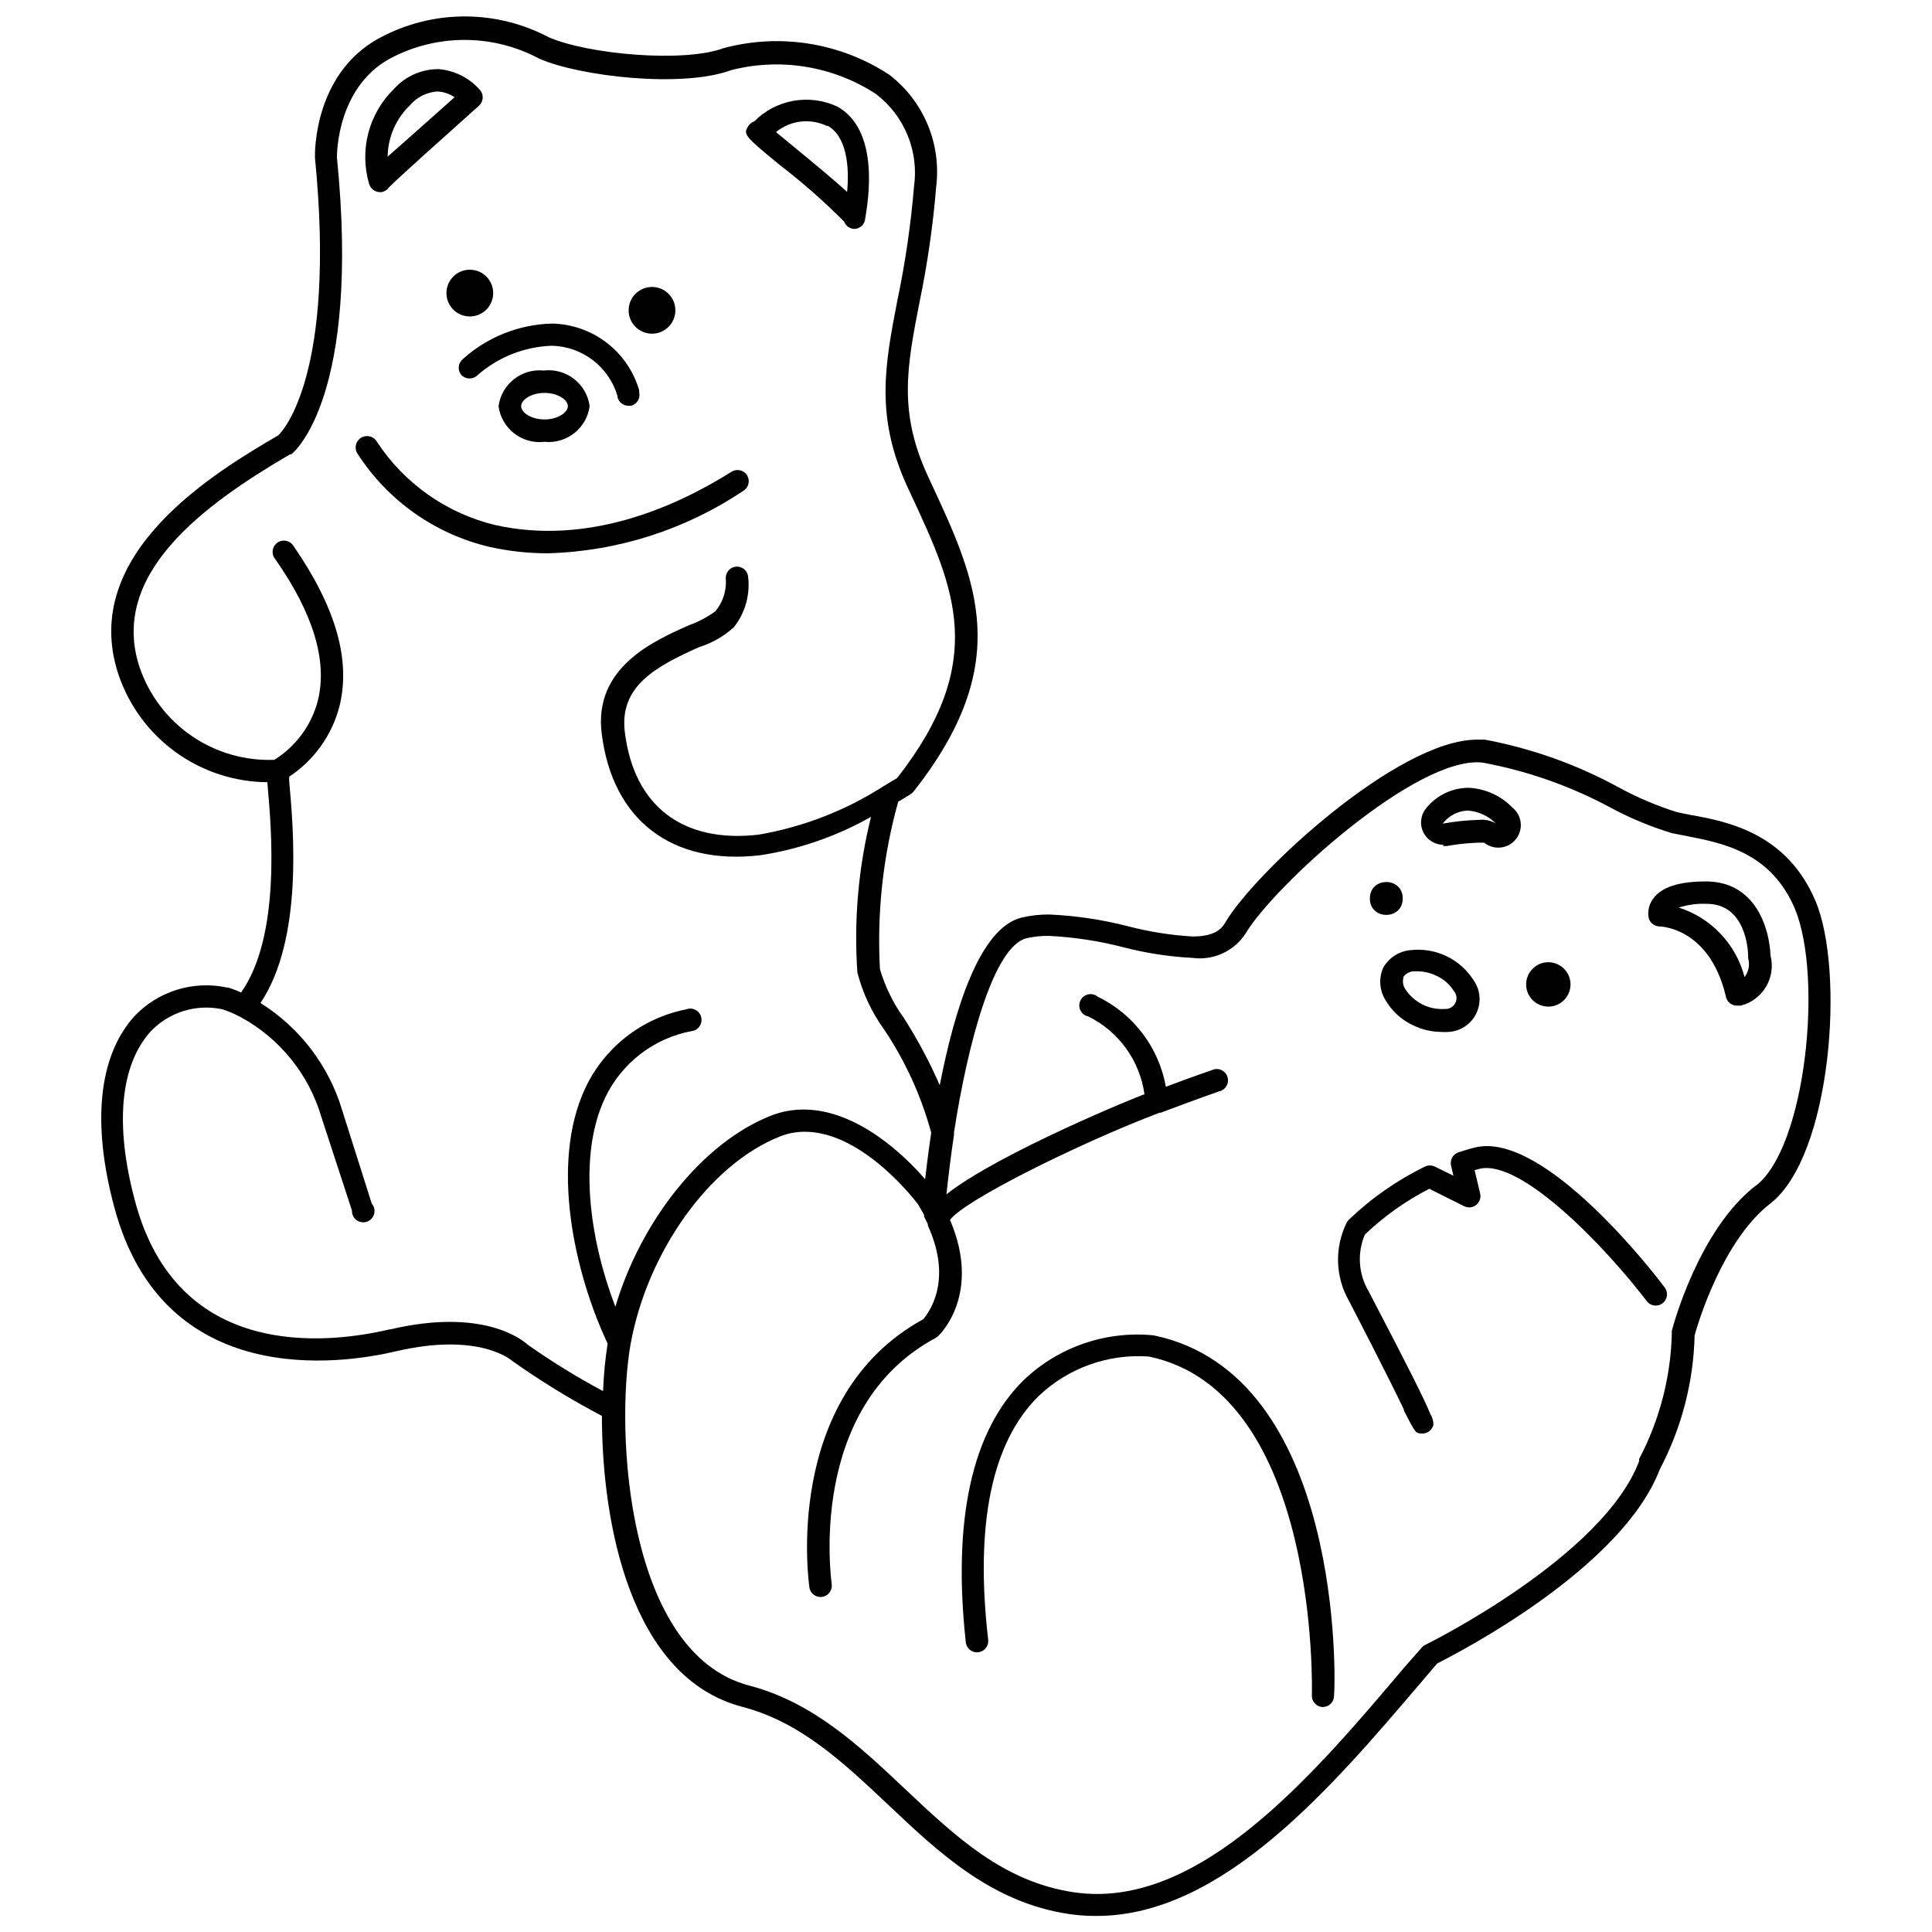
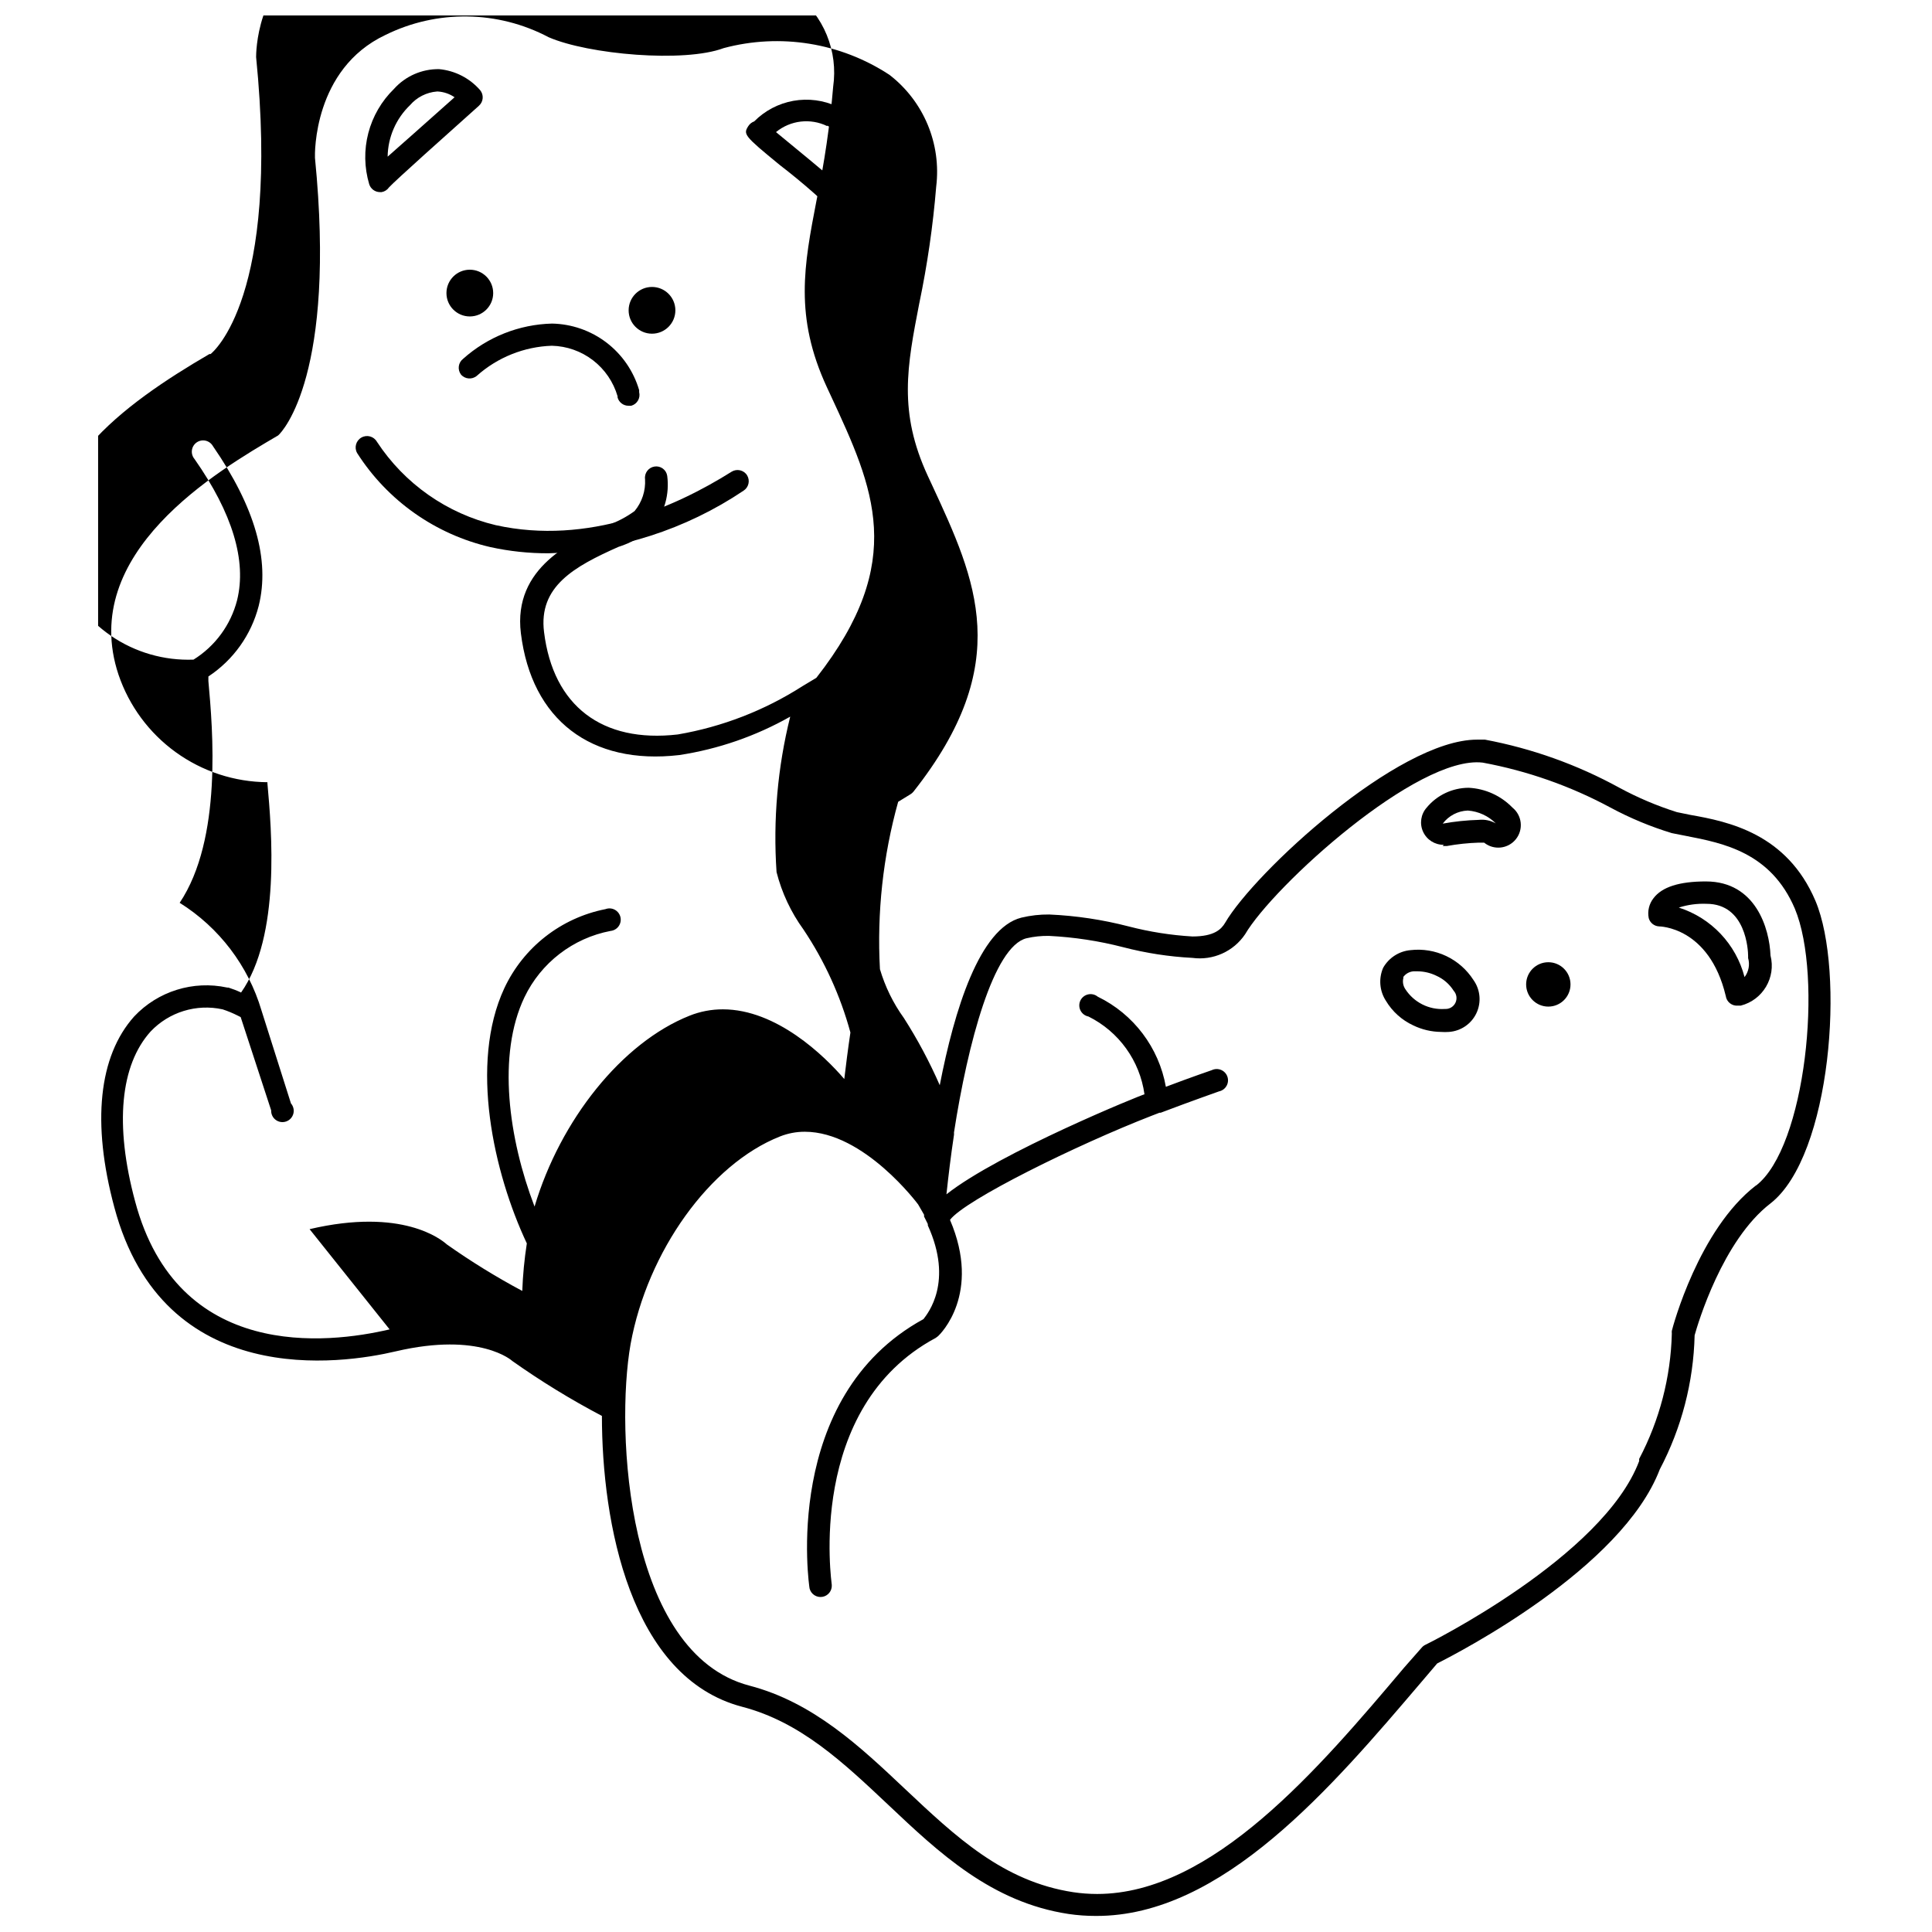
<svg xmlns="http://www.w3.org/2000/svg" width="800px" height="800px" version="1.1" viewBox="144 144 512 512">
  <defs>
    <clipPath id="a">
      <path d="m170 148.09h460v503.81h-460z" />
    </clipPath>
  </defs>
  <path d="m596.09 377.59c-7.086 0-11.652 1.469-13.906 4.461-1.16 1.484-1.621 3.398-1.258 5.246 0.336 1.25 1.438 2.137 2.727 2.207 0 0 13.277 0 17.688 18.422v-0.004c0.215 1.617 1.688 2.758 3.305 2.574h0.684c5.84-1.496 9.363-7.438 7.871-13.277-0.262-7.086-3.883-19.629-17.109-19.629zm10.234 25.348c-2.258-8.727-8.836-15.68-17.422-18.422 2.371-0.758 4.856-1.094 7.348-0.996 10.496 0 11.02 12.387 11.02 13.801-0.02 0.195-0.02 0.387 0 0.578 0.504 1.734 0.156 3.606-0.945 5.039z" />
  <g clip-path="url(#a)">
-     <path d="m625.11 382.73c-7.559-17.789-22.984-20.992-33.168-22.777l-3.57-0.734c-5.266-1.664-10.359-3.828-15.219-6.457-11.129-6.106-23.156-10.41-35.633-12.75h-2.098c-20.992 0-59.039 35.266-66.754 48.543-0.996 1.68-2.832 3.621-8.66 3.621h-0.004c-5.723-0.336-11.398-1.234-16.949-2.676-6.867-1.777-13.902-2.836-20.992-3.148-2.492-0.027-4.977 0.254-7.398 0.836-11.074 2.781-17.738 24.402-21.621 44.398h-0.004c-2.695-6.168-5.871-12.117-9.496-17.789-2.836-3.93-4.981-8.312-6.352-12.961-0.82-14.949 0.809-29.93 4.828-44.348l3.254-1.996v0.004c0.301-0.18 0.566-0.414 0.789-0.684 26.871-34.008 16.688-55.945 4.879-81.398l-1.051-2.258c-7.871-17.004-5.512-29.074-2.258-45.867l0.004 0.004c2.121-10.168 3.613-20.457 4.461-30.809 1.402-11.379-3.309-22.648-12.387-29.652-12.965-8.512-28.941-11.09-43.926-7.082-10.496 3.938-35.895 1.68-46.391-2.887-13.504-7.133-29.609-7.348-43.297-0.578-19.051 9.027-18.684 31.488-18.629 32.539 5.664 57.098-8.453 72.473-9.766 73.574-16.059 9.395-53.055 31.121-42.297 63.398 2.801 8.262 8.109 15.445 15.18 20.551 7.074 5.106 15.562 7.883 24.285 7.945v0.316c1.102 12.281 3.57 40.41-6.981 55.418-1.09-0.512-2.211-0.949-3.359-1.312h-0.316 0.004c-9-1.949-18.359 0.957-24.668 7.664-9.395 10.496-11.285 28.184-5.246 50.59 13.016 48.648 60.352 41.512 74.574 38.152 22.41-5.246 30.859 2.519 30.91 2.57 7.578 5.359 15.504 10.219 23.723 14.539 0 28.184 7.453 69.328 37.207 77.094 15.43 4.039 26.711 14.695 38.68 25.977 13.434 12.699 27.344 25.82 47.758 28.918h-0.004c2.398 0.355 4.82 0.527 7.242 0.523 33.535 0.156 62.664-34.27 86.277-61.98l4.199-4.934c5.719-2.887 48.965-25.191 58.988-51.43 5.777-10.973 8.938-23.133 9.234-35.527 0.84-3.043 7.398-25.191 20.102-34.953 16.164-12.594 19.785-61.613 11.914-80.188zm-377.86 113.57c-16.531 3.883-56.152 8.398-67.438-33.902-5.512-20.414-3.887-36.16 4.09-45.027 4.898-5.176 12.145-7.406 19.105-5.879 1.387 0.457 2.738 1.016 4.039 1.68l0.734 0.367c10.387 5.652 18.09 15.207 21.414 26.555l8.082 24.719c-0.043 0.988 0.41 1.938 1.207 2.527 0.797 0.59 1.832 0.746 2.769 0.418 0.934-0.328 1.648-1.098 1.902-2.055 0.254-0.957 0.016-1.98-0.633-2.727l-7.82-24.664v-0.004c-3.512-11.82-11.219-21.953-21.672-28.496 11.336-16.949 8.766-45.973 7.609-58.777v-1.207c6.606-4.359 11.355-11.02 13.328-18.684 3.043-12.227-0.996-26.238-12.121-42.352-0.414-0.734-1.121-1.262-1.941-1.449-0.824-0.188-1.688-0.02-2.379 0.465s-1.148 1.238-1.254 2.074c-0.105 0.836 0.145 1.68 0.691 2.32 10.078 14.379 13.855 26.977 11.285 37.418-1.68 6.539-5.816 12.18-11.547 15.746-7.785 0.297-15.461-1.918-21.891-6.324-6.426-4.406-11.266-10.762-13.797-18.133-8.238-24.719 17.004-43.191 39.887-56.52h0.316c0.734-0.578 18.422-15.273 12.07-78.719 0-0.789 0-19.469 15.273-26.766h-0.004c12.164-5.992 26.473-5.738 38.418 0.68 10.758 4.672 37.84 7.82 50.852 2.992 13.074-3.332 26.941-1.047 38.258 6.297 3.738 2.832 6.648 6.613 8.43 10.953 1.781 4.336 2.367 9.07 1.699 13.715-0.848 10.121-2.32 20.184-4.41 30.121-3.305 17.16-5.93 30.754 2.731 49.488l1.051 2.258c11.387 24.508 20.363 43.875-3.832 74.785l-3.672 2.203c-10.055 6.438-21.297 10.793-33.062 12.805-20.047 2.309-33.012-7.559-35.426-27.133-1.523-12.121 8.031-17.371 19.68-22.566 3.402-1.066 6.535-2.859 9.184-5.246 3.051-3.832 4.414-8.738 3.777-13.594-0.113-0.773-0.535-1.469-1.164-1.93-0.633-0.465-1.422-0.656-2.191-0.535-1.617 0.242-2.738 1.738-2.519 3.359 0.18 3.066-0.812 6.09-2.781 8.449-2.125 1.543-4.457 2.781-6.93 3.672-9.5 4.199-25.348 11.23-23.195 28.707 2.832 22.934 18.578 35.004 41.984 32.273 10.336-1.574 20.293-5.027 29.391-10.18-3.348 13.461-4.566 27.359-3.621 41.199 1.395 5.477 3.816 10.641 7.137 15.219 5.598 8.359 9.797 17.578 12.438 27.289-0.684 4.617-1.207 8.816-1.625 12.332-5.246-6.141-17.949-18.473-32.172-18.473-3.019-0.008-6.012 0.562-8.816 1.68-17.949 7.137-34.27 27.656-41.094 50.59-6.875-17.949-9.973-40.199-2.676-55.473 4.387-9.152 12.859-15.676 22.828-17.578 0.855-0.09 1.633-0.539 2.133-1.242 0.5-0.703 0.672-1.586 0.477-2.422-0.199-0.84-0.75-1.551-1.512-1.957-0.758-0.402-1.656-0.457-2.461-0.152-11.777 2.32-21.738 10.117-26.816 20.992-9.289 19.996-2.836 48.859 5.981 67.594-0.648 4.172-1.055 8.375-1.207 12.594-6.914-3.688-13.594-7.809-19.996-12.332-1.414-1.258-11.754-9.812-36.367-4.039zm362.11-38.152c-15.168 11.652-22.043 37.418-22.305 38.52h-0.004c-0.027 0.242-0.027 0.488 0 0.734-0.293 11.59-3.254 22.957-8.656 33.219v0.578c-9.551 25.402-56.207 48.492-56.68 48.703-0.363 0.176-0.684 0.426-0.945 0.734l-4.617 5.246c-22.617 26.766-50.801 60.039-81.398 60.039-2.125 0-4.246-0.156-6.348-0.473-18.578-2.832-31.172-14.746-44.555-27.344-11.965-11.285-24.352-22.984-41.25-27.395-32.539-8.5-35.582-67.383-31.488-90.527 4.461-24.508 20.992-47.652 39.57-55 2.102-0.836 4.348-1.266 6.609-1.258 15.742 0 30.02 19.262 30.02 19.262 0.559 0.945 1.086 1.855 1.574 2.731v0.473l0.996 1.996v0.367c6.824 14.957 0 23.301-1.156 24.824-37.84 20.676-30.281 70.953-30.176 71.426l0.004-0.008c0.391 1.484 1.848 2.434 3.367 2.188 1.516-0.242 2.602-1.598 2.508-3.133 0-0.473-7.031-46.969 27.551-65.496l0.629-0.473c0.523-0.473 11.547-11.18 3.148-30.805 3.938-5.246 33.48-19.836 53.477-27.605l2.047-0.789h0.316c8.711-3.305 15.375-5.617 15.48-5.668l0.004 0.004c0.836-0.184 1.551-0.715 1.969-1.461 0.418-0.742 0.5-1.633 0.219-2.438-0.277-0.809-0.891-1.457-1.68-1.785-0.789-0.328-1.68-0.305-2.449 0.066 0 0-5.246 1.785-12.176 4.41-1.848-10.391-8.559-19.27-18.051-23.879-0.715-0.586-1.66-0.809-2.559-0.605-0.902 0.203-1.656 0.809-2.051 1.645-0.391 0.836-0.375 1.805 0.043 2.629 0.418 0.82 1.191 1.406 2.098 1.582 8.059 3.992 13.617 11.715 14.852 20.621-0.473 0-38.469 15.43-52.48 26.504 0.523-4.879 1.156-10.18 1.996-15.742 0.023-0.211 0.023-0.422 0-0.633 3.672-23.723 10.496-49.277 19.207-51.484v0.004c1.961-0.457 3.969-0.668 5.984-0.629 6.625 0.328 13.203 1.328 19.625 2.988 6.012 1.566 12.164 2.516 18.367 2.836 2.68 0.363 5.406-0.027 7.871-1.133 2.469-1.102 4.578-2.875 6.09-5.113 7.453-12.754 45.711-47.547 62.977-45.5 11.836 2.188 23.254 6.207 33.852 11.914 5.184 2.789 10.633 5.055 16.266 6.769l3.727 0.734c10.023 1.941 22.516 4.41 28.863 19.262 7.559 18.051 2.887 63.289-10.285 73.418z" />
+     <path d="m625.11 382.73c-7.559-17.789-22.984-20.992-33.168-22.777l-3.57-0.734c-5.266-1.664-10.359-3.828-15.219-6.457-11.129-6.106-23.156-10.41-35.633-12.75h-2.098c-20.992 0-59.039 35.266-66.754 48.543-0.996 1.68-2.832 3.621-8.66 3.621h-0.004c-5.723-0.336-11.398-1.234-16.949-2.676-6.867-1.777-13.902-2.836-20.992-3.148-2.492-0.027-4.977 0.254-7.398 0.836-11.074 2.781-17.738 24.402-21.621 44.398h-0.004c-2.695-6.168-5.871-12.117-9.496-17.789-2.836-3.93-4.981-8.312-6.352-12.961-0.82-14.949 0.809-29.93 4.828-44.348l3.254-1.996v0.004c0.301-0.18 0.566-0.414 0.789-0.684 26.871-34.008 16.688-55.945 4.879-81.398l-1.051-2.258c-7.871-17.004-5.512-29.074-2.258-45.867l0.004 0.004c2.121-10.168 3.613-20.457 4.461-30.809 1.402-11.379-3.309-22.648-12.387-29.652-12.965-8.512-28.941-11.09-43.926-7.082-10.496 3.938-35.895 1.68-46.391-2.887-13.504-7.133-29.609-7.348-43.297-0.578-19.051 9.027-18.684 31.488-18.629 32.539 5.664 57.098-8.453 72.473-9.766 73.574-16.059 9.395-53.055 31.121-42.297 63.398 2.801 8.262 8.109 15.445 15.18 20.551 7.074 5.106 15.562 7.883 24.285 7.945v0.316c1.102 12.281 3.57 40.41-6.981 55.418-1.09-0.512-2.211-0.949-3.359-1.312h-0.316 0.004c-9-1.949-18.359 0.957-24.668 7.664-9.395 10.496-11.285 28.184-5.246 50.59 13.016 48.648 60.352 41.512 74.574 38.152 22.41-5.246 30.859 2.519 30.91 2.57 7.578 5.359 15.504 10.219 23.723 14.539 0 28.184 7.453 69.328 37.207 77.094 15.43 4.039 26.711 14.695 38.68 25.977 13.434 12.699 27.344 25.82 47.758 28.918h-0.004c2.398 0.355 4.82 0.527 7.242 0.523 33.535 0.156 62.664-34.27 86.277-61.98l4.199-4.934c5.719-2.887 48.965-25.191 58.988-51.43 5.777-10.973 8.938-23.133 9.234-35.527 0.84-3.043 7.398-25.191 20.102-34.953 16.164-12.594 19.785-61.613 11.914-80.188zm-377.86 113.57c-16.531 3.883-56.152 8.398-67.438-33.902-5.512-20.414-3.887-36.16 4.09-45.027 4.898-5.176 12.145-7.406 19.105-5.879 1.387 0.457 2.738 1.016 4.039 1.68l0.734 0.367l8.082 24.719c-0.043 0.988 0.41 1.938 1.207 2.527 0.797 0.59 1.832 0.746 2.769 0.418 0.934-0.328 1.648-1.098 1.902-2.055 0.254-0.957 0.016-1.98-0.633-2.727l-7.82-24.664v-0.004c-3.512-11.82-11.219-21.953-21.672-28.496 11.336-16.949 8.766-45.973 7.609-58.777v-1.207c6.606-4.359 11.355-11.02 13.328-18.684 3.043-12.227-0.996-26.238-12.121-42.352-0.414-0.734-1.121-1.262-1.941-1.449-0.824-0.188-1.688-0.02-2.379 0.465s-1.148 1.238-1.254 2.074c-0.105 0.836 0.145 1.68 0.691 2.32 10.078 14.379 13.855 26.977 11.285 37.418-1.68 6.539-5.816 12.18-11.547 15.746-7.785 0.297-15.461-1.918-21.891-6.324-6.426-4.406-11.266-10.762-13.797-18.133-8.238-24.719 17.004-43.191 39.887-56.52h0.316c0.734-0.578 18.422-15.273 12.07-78.719 0-0.789 0-19.469 15.273-26.766h-0.004c12.164-5.992 26.473-5.738 38.418 0.68 10.758 4.672 37.84 7.82 50.852 2.992 13.074-3.332 26.941-1.047 38.258 6.297 3.738 2.832 6.648 6.613 8.43 10.953 1.781 4.336 2.367 9.07 1.699 13.715-0.848 10.121-2.32 20.184-4.41 30.121-3.305 17.16-5.93 30.754 2.731 49.488l1.051 2.258c11.387 24.508 20.363 43.875-3.832 74.785l-3.672 2.203c-10.055 6.438-21.297 10.793-33.062 12.805-20.047 2.309-33.012-7.559-35.426-27.133-1.523-12.121 8.031-17.371 19.68-22.566 3.402-1.066 6.535-2.859 9.184-5.246 3.051-3.832 4.414-8.738 3.777-13.594-0.113-0.773-0.535-1.469-1.164-1.93-0.633-0.465-1.422-0.656-2.191-0.535-1.617 0.242-2.738 1.738-2.519 3.359 0.18 3.066-0.812 6.09-2.781 8.449-2.125 1.543-4.457 2.781-6.93 3.672-9.5 4.199-25.348 11.23-23.195 28.707 2.832 22.934 18.578 35.004 41.984 32.273 10.336-1.574 20.293-5.027 29.391-10.18-3.348 13.461-4.566 27.359-3.621 41.199 1.395 5.477 3.816 10.641 7.137 15.219 5.598 8.359 9.797 17.578 12.438 27.289-0.684 4.617-1.207 8.816-1.625 12.332-5.246-6.141-17.949-18.473-32.172-18.473-3.019-0.008-6.012 0.562-8.816 1.68-17.949 7.137-34.27 27.656-41.094 50.59-6.875-17.949-9.973-40.199-2.676-55.473 4.387-9.152 12.859-15.676 22.828-17.578 0.855-0.09 1.633-0.539 2.133-1.242 0.5-0.703 0.672-1.586 0.477-2.422-0.199-0.84-0.75-1.551-1.512-1.957-0.758-0.402-1.656-0.457-2.461-0.152-11.777 2.32-21.738 10.117-26.816 20.992-9.289 19.996-2.836 48.859 5.981 67.594-0.648 4.172-1.055 8.375-1.207 12.594-6.914-3.688-13.594-7.809-19.996-12.332-1.414-1.258-11.754-9.812-36.367-4.039zm362.11-38.152c-15.168 11.652-22.043 37.418-22.305 38.52h-0.004c-0.027 0.242-0.027 0.488 0 0.734-0.293 11.59-3.254 22.957-8.656 33.219v0.578c-9.551 25.402-56.207 48.492-56.68 48.703-0.363 0.176-0.684 0.426-0.945 0.734l-4.617 5.246c-22.617 26.766-50.801 60.039-81.398 60.039-2.125 0-4.246-0.156-6.348-0.473-18.578-2.832-31.172-14.746-44.555-27.344-11.965-11.285-24.352-22.984-41.25-27.395-32.539-8.5-35.582-67.383-31.488-90.527 4.461-24.508 20.992-47.652 39.57-55 2.102-0.836 4.348-1.266 6.609-1.258 15.742 0 30.02 19.262 30.02 19.262 0.559 0.945 1.086 1.855 1.574 2.731v0.473l0.996 1.996v0.367c6.824 14.957 0 23.301-1.156 24.824-37.84 20.676-30.281 70.953-30.176 71.426l0.004-0.008c0.391 1.484 1.848 2.434 3.367 2.188 1.516-0.242 2.602-1.598 2.508-3.133 0-0.473-7.031-46.969 27.551-65.496l0.629-0.473c0.523-0.473 11.547-11.18 3.148-30.805 3.938-5.246 33.48-19.836 53.477-27.605l2.047-0.789h0.316c8.711-3.305 15.375-5.617 15.48-5.668l0.004 0.004c0.836-0.184 1.551-0.715 1.969-1.461 0.418-0.742 0.5-1.633 0.219-2.438-0.277-0.809-0.891-1.457-1.68-1.785-0.789-0.328-1.68-0.305-2.449 0.066 0 0-5.246 1.785-12.176 4.41-1.848-10.391-8.559-19.27-18.051-23.879-0.715-0.586-1.66-0.809-2.559-0.605-0.902 0.203-1.656 0.809-2.051 1.645-0.391 0.836-0.375 1.805 0.043 2.629 0.418 0.82 1.191 1.406 2.098 1.582 8.059 3.992 13.617 11.715 14.852 20.621-0.473 0-38.469 15.43-52.48 26.504 0.523-4.879 1.156-10.18 1.996-15.742 0.023-0.211 0.023-0.422 0-0.633 3.672-23.723 10.496-49.277 19.207-51.484v0.004c1.961-0.457 3.969-0.668 5.984-0.629 6.625 0.328 13.203 1.328 19.625 2.988 6.012 1.566 12.164 2.516 18.367 2.836 2.68 0.363 5.406-0.027 7.871-1.133 2.469-1.102 4.578-2.875 6.09-5.113 7.453-12.754 45.711-47.547 62.977-45.5 11.836 2.188 23.254 6.207 33.852 11.914 5.184 2.789 10.633 5.055 16.266 6.769l3.727 0.734c10.023 1.941 22.516 4.41 28.863 19.262 7.559 18.051 2.887 63.289-10.285 73.418z" />
  </g>
-   <path d="m535 448.07c-1.363 0.316-2.887 0.789-4.512 1.312-1.457 0.5-2.297 2.019-1.945 3.516l0.629 2.676-4.934-2.414h0.004c-0.828-0.402-1.797-0.402-2.625 0-7.449 3.641-14.285 8.422-20.258 14.172l-0.418 0.578v-0.004c-3.344 6.656-3.106 14.551 0.629 20.992 2.152 4.144 10.496 20.309 14.379 28.445 0.055 0.312 0.164 0.613 0.316 0.891 2.887 5.617 2.887 5.617 4.672 5.668h-0.004c1.02 0.004 1.969-0.508 2.519-1.363 0.418-0.629 0.684-1.051 0-3.098l-0.367-0.629c-1.523-3.832-5.773-12.281-16.375-32.59h0.004c-2.723-4.57-3.094-10.168-1-15.062 5.074-4.836 10.82-8.918 17.059-12.121l9.238 4.617h-0.004c1.039 0.52 2.281 0.391 3.195-0.328 0.91-0.719 1.32-1.898 1.055-3.031l-1.469-6.191 1.363-0.367c10.863-2.57 33.012 20.309 44.449 35.32h0.004c1.051 1.113 2.777 1.254 3.996 0.32s1.531-2.637 0.727-3.941c-2.992-4.148-32.172-41.672-50.328-37.367z" />
-   <path d="m449.72 497.88c-12.629-1.254-25.18 3.055-34.375 11.809-13.852 13.539-18.945 37.258-15.375 69.746 0.285 1.547 1.719 2.609 3.285 2.43 1.562-0.18 2.719-1.539 2.644-3.113-3.57-30.754 0.891-52.48 13.328-64.762h0.004c7.828-7.461 18.441-11.273 29.23-10.496 45.344 9.445 43.242 89.215 43.191 89.793-0.031 0.797 0.258 1.566 0.801 2.148 0.539 0.582 1.289 0.922 2.086 0.949 1.609 0 2.934-1.273 2.988-2.887 0.422-3.254 2.625-85.176-47.809-95.617z" />
  <path d="m510.55 400.47c-1.238 2.859-0.965 6.148 0.734 8.762 1.707 2.848 4.231 5.113 7.242 6.508 2.293 1.109 4.801 1.703 7.348 1.73 0.699 0.055 1.402 0.055 2.102 0 3.148-0.211 5.938-2.109 7.289-4.965 1.348-2.852 1.051-6.211-0.781-8.785-1.762-2.75-4.258-4.953-7.211-6.356-2.949-1.398-6.234-1.945-9.48-1.566-3.031 0.273-5.738 2.019-7.242 4.672zm5.246 2.57h0.004c0.625-0.941 1.652-1.543 2.781-1.629h1.207c1.672 0.031 3.32 0.426 4.828 1.156 1.898 0.844 3.508 2.231 4.617 3.988 0.793 0.867 0.98 2.133 0.473 3.191-0.508 1.062-1.605 1.711-2.781 1.637-4.191 0.293-8.215-1.719-10.496-5.246-0.629-0.926-0.801-2.082-0.473-3.152z" />
-   <path d="m276.12 251.64c0.793 5.949 6.219 10.16 12.176 9.445 5.883 0.594 11.176-3.586 11.969-9.445-0.793-5.949-6.219-10.16-12.176-9.445-5.883-0.59-11.176 3.586-11.969 9.445zm18.367 0c0 1.68-2.676 3.516-6.191 3.516s-6.191-1.836-6.191-3.516c0-1.68 2.676-3.516 6.191-3.516 3.519 0 6.195 1.836 6.195 3.516z" />
  <path d="m350.7 187.77c5.992 4.602 11.672 9.598 17 14.957 0.438 1.16 1.543 1.934 2.781 1.941 1.309-0.074 2.41-0.988 2.731-2.258 0-0.945 5.246-23.25-7.348-30.176-3.625-1.688-7.68-2.215-11.617-1.512-3.934 0.707-7.559 2.609-10.371 5.449-0.652 0.23-1.203 0.676-1.574 1.258-1.363 2.152-1.156 2.519 8.398 10.34zm12.543-10.496c5.246 2.832 5.879 11.23 5.246 17.582-3.043-2.781-7.609-6.613-14.066-11.914l-4.777-3.938h0.004c3.832-3.141 9.145-3.758 13.59-1.574z" />
  <path d="m266.15 243.24c1.059 1.254 2.934 1.418 4.199 0.367 5.492-4.906 12.531-7.727 19.887-7.981 3.953 0.09 7.769 1.434 10.902 3.84 3.133 2.41 5.418 5.75 6.523 9.543v0.316c0.355 1.301 1.535 2.203 2.887 2.203h0.734c1.566-0.434 2.5-2.043 2.098-3.621v-0.523c-1.473-5.016-4.504-9.426-8.656-12.598-4.152-3.172-9.211-4.934-14.434-5.035-8.715 0.219-17.066 3.531-23.562 9.34-1.289 0.996-1.547 2.836-0.578 4.148z" />
  <path d="m244.68 194.91h0.473c0.789-0.141 1.488-0.598 1.941-1.258 1.68-1.836 15.43-14.117 23.824-21.621v-0.004c1.207-1.07 1.348-2.902 0.316-4.144-2.773-3.18-6.66-5.172-10.863-5.562-4.559-0.066-8.926 1.848-11.965 5.246-3.293 3.211-5.644 7.258-6.801 11.707s-1.074 9.133 0.238 13.539c0.391 1.238 1.535 2.09 2.836 2.098zm7.977-23.039c1.809-2.102 4.375-3.402 7.137-3.621h0.262c1.582 0.102 3.106 0.629 4.41 1.523-8.973 7.977-14.434 12.859-17.738 15.742 0.074-5.156 2.211-10.07 5.93-13.645z" />
  <path d="m341.98 269.95c-0.875-1.383-2.699-1.801-4.094-0.945-15.008 9.445-38.047 19.574-62.504 14.168-12.93-3.074-24.195-10.977-31.488-22.094-0.824-1.449-2.668-1.953-4.117-1.125-1.449 0.824-1.957 2.668-1.129 4.117 8.066 12.625 20.77 21.578 35.371 24.93 5.016 1.094 10.137 1.641 15.273 1.625 18.465-0.531 36.406-6.281 51.742-16.582 1.383-0.879 1.805-2.699 0.945-4.094z" />
  <path d="m322.98 226.24c0 3.418-2.773 6.191-6.191 6.191-3.422 0-6.195-2.773-6.195-6.191 0-3.422 2.773-6.195 6.195-6.195 3.418 0 6.191 2.773 6.191 6.195" />
  <path d="m274.7 221.67c0 3.418-2.773 6.191-6.195 6.191-3.418 0-6.191-2.773-6.191-6.191 0-3.422 2.773-6.195 6.191-6.195 3.422 0 6.195 2.773 6.195 6.195" />
  <path d="m560.2 404.88c0 3.246-2.633 5.879-5.879 5.879s-5.879-2.633-5.879-5.879 2.633-5.879 5.879-5.879 5.879 2.633 5.879 5.879" />
-   <path d="m515.74 382.1c0 5.809-8.711 5.809-8.711 0 0-5.805 8.711-5.805 8.711 0" />
  <path d="m526.34 368.2h1.102c2.793-0.504 5.617-0.801 8.449-0.891h1.418c2.566 2.07 6.324 1.672 8.398-0.895 2.07-2.562 1.672-6.324-0.895-8.395-3.062-3.156-7.207-5.031-11.598-5.25-4.305 0.012-8.379 1.934-11.125 5.25-1.559 1.754-1.934 4.266-0.957 6.402 0.977 2.137 3.121 3.492 5.469 3.461zm6.664-9.395c2.797 0.211 5.426 1.422 7.402 3.41-1.367-0.781-2.949-1.113-4.516-0.941-3.203 0.09-6.394 0.422-9.551 0.996 1.574-2.09 4-3.359 6.613-3.465z" />
</svg>